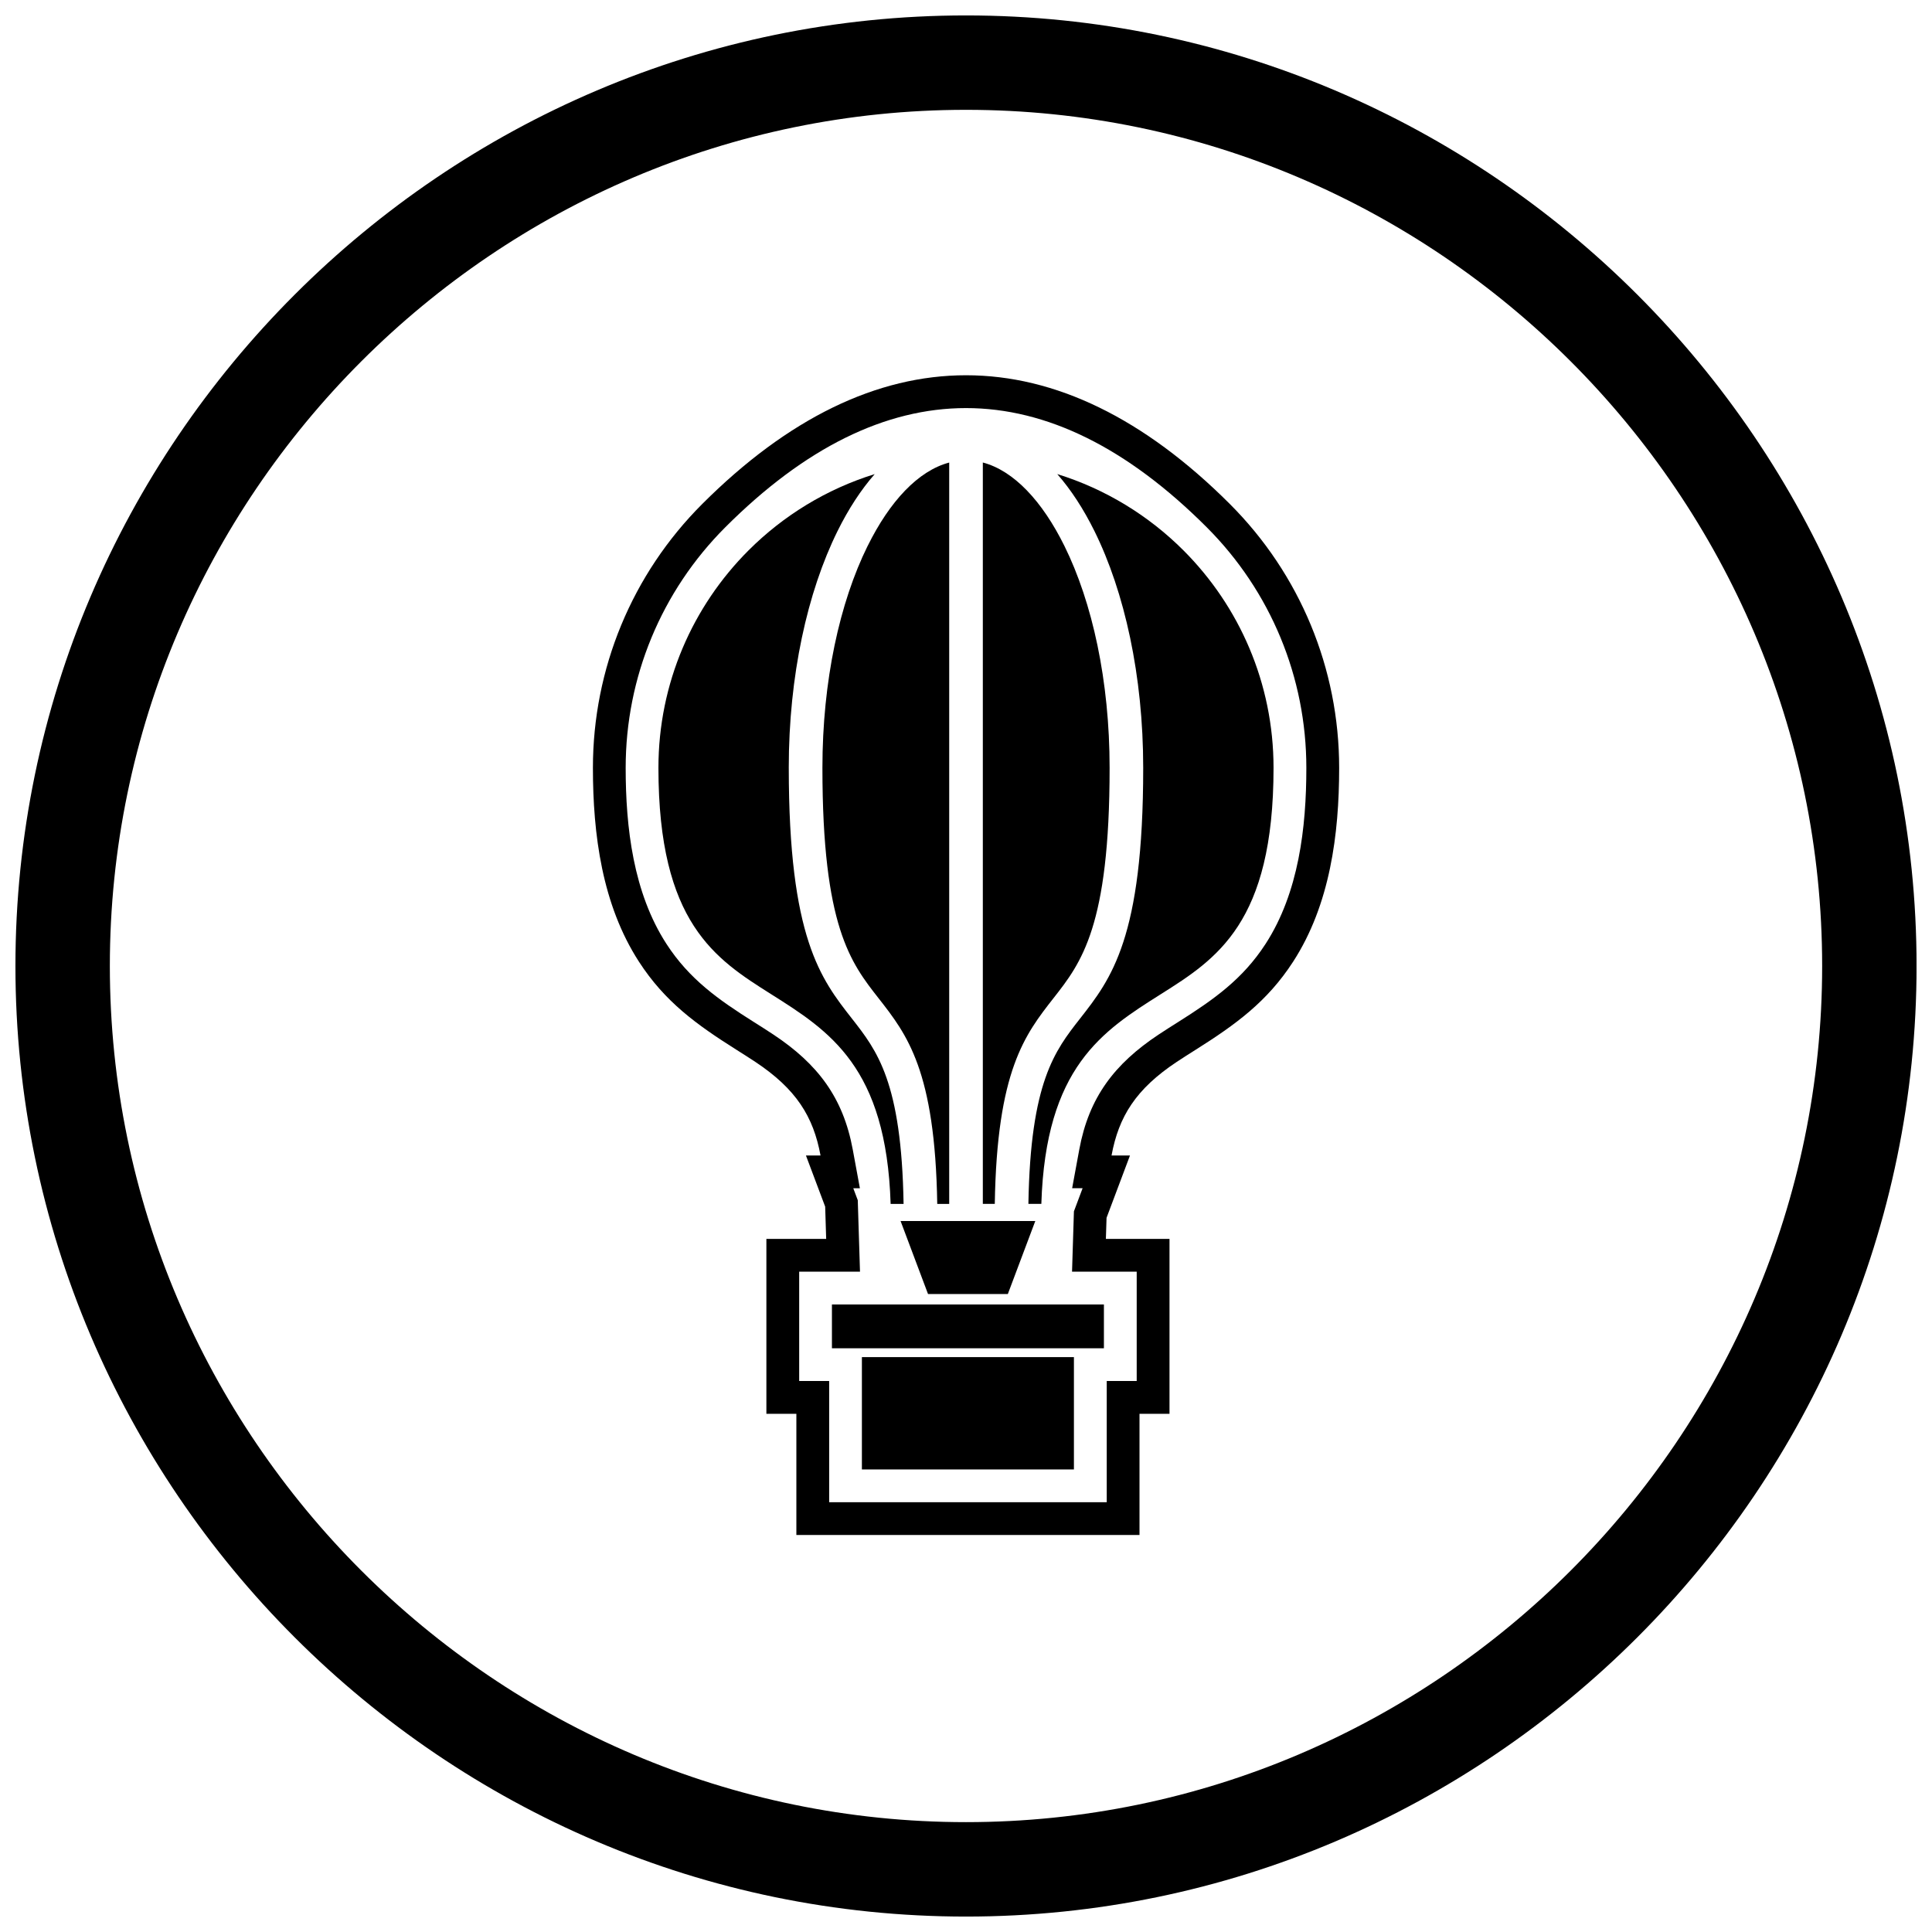
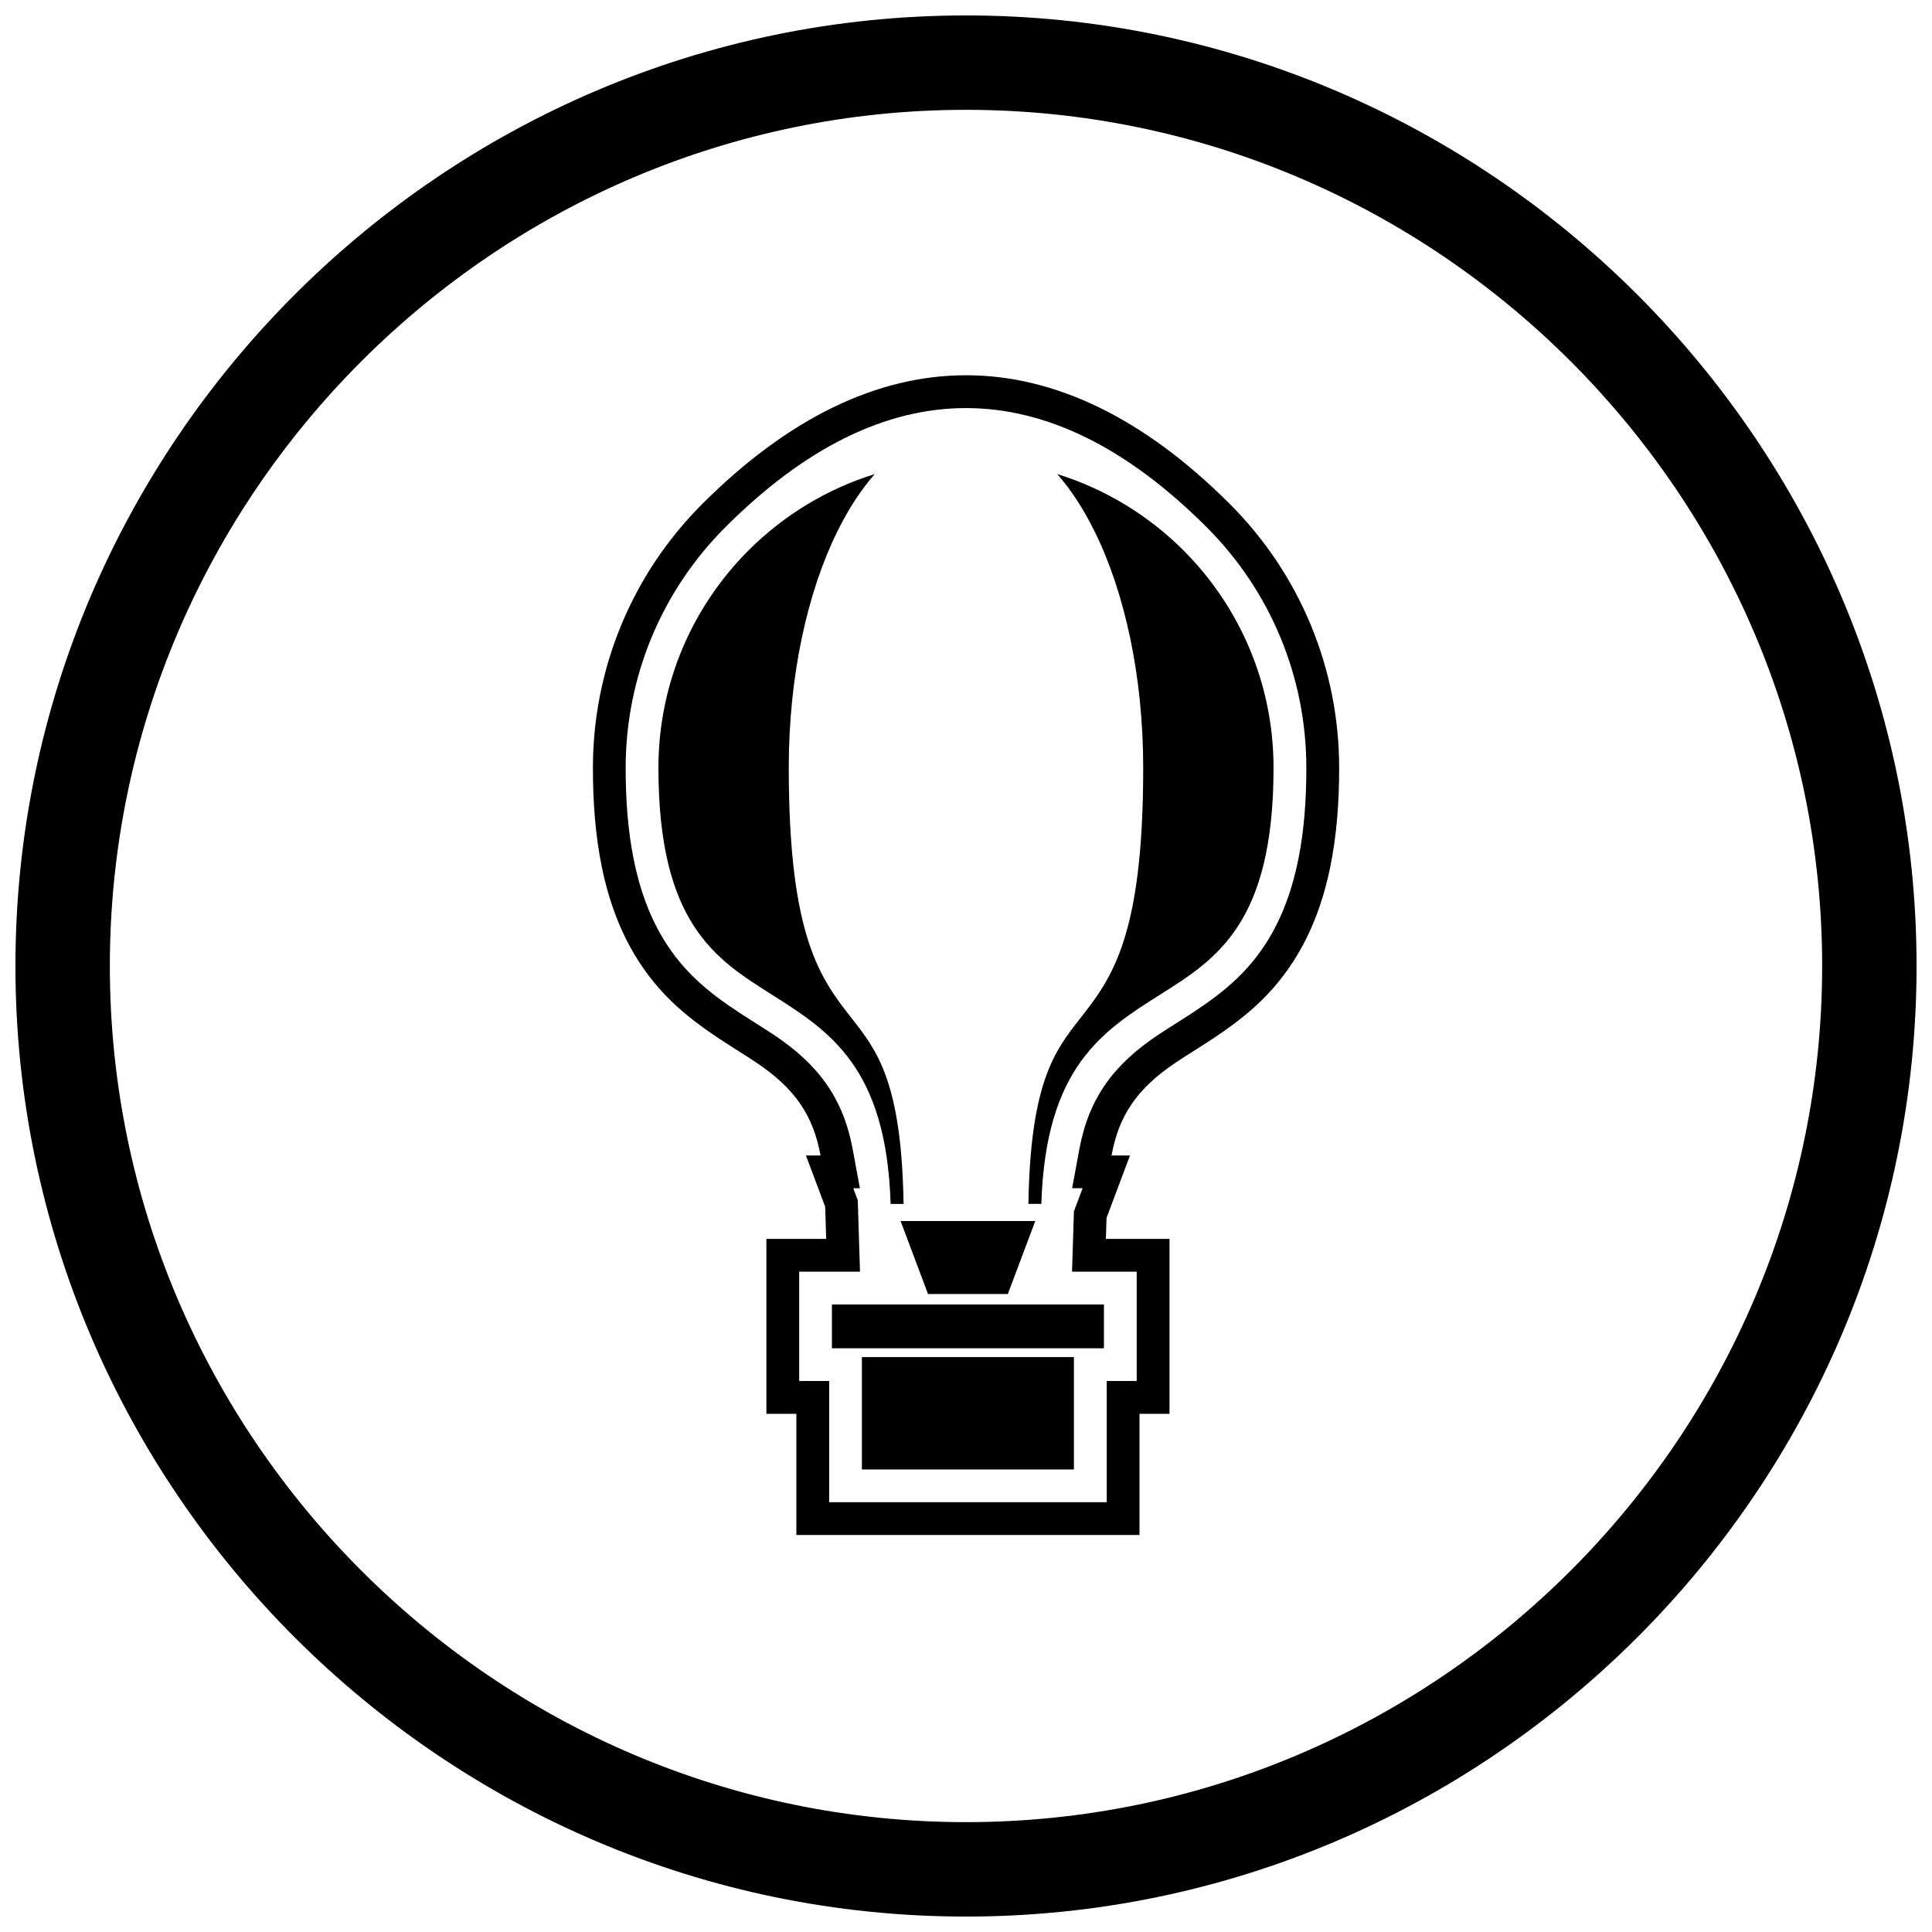
<svg xmlns="http://www.w3.org/2000/svg" width="800px" height="800px" version="1.1" viewBox="144 144 512 512">
  <defs>
    <clipPath id="a">
      <path d="m148.09 148.09h503.81v503.81h-503.81z" />
    </clipPath>
  </defs>
  <g clip-path="url(#a)">
    <path d="m400 148.09c138.55 0 251.91 113.36 251.91 251.91 0 138.55-113.36 251.91-251.91 251.91-138.55 0-251.91-113.36-251.91-251.91 0-138.55 113.36-251.91 251.91-251.91zm0 25.016c124.79 0 226.89 102.1 226.89 226.89 0 124.79-102.1 226.89-226.89 226.89-124.79 0-226.89-102.1-226.89-226.89 0-124.79 102.1-226.89 226.89-226.89z" fill-rule="evenodd" />
  </g>
  <path d="m445.98 518.67v32.121h-90.934v-32.121h-7.945v-46.348h15.844l-0.266-8.547-5.098-13.562h3.867c-1.895-10.289-6.43-17.598-17.273-24.797-1.68-1.113-3.387-2.191-5.09-3.266-10.469-6.609-18.879-12.656-25.77-23.309-9.762-15.09-12.188-33.738-12.188-51.352 0-26.297 10.367-51.328 28.961-69.918 45.5-45.5 94.34-45.5 139.84 0 18.594 18.594 28.961 43.621 28.961 69.918 0 17.613-2.426 36.262-12.188 51.352-6.891 10.652-15.301 16.699-25.77 23.309-1.703 1.074-3.41 2.152-5.09 3.266-10.844 7.199-15.379 14.504-17.273 24.797h4.887l-6.211 16.52-0.176 5.59h16.859v46.348zm-0.742-8.688v-28.977h-17.137l0.5-15.988 2.301-6.125h-2.773l1.891-10.258c2.543-13.816 9.328-22.699 21.012-30.457 1.734-1.152 3.496-2.262 5.258-3.375 9.305-5.875 17.031-11.281 23.113-20.68 8.773-13.559 10.793-30.82 10.793-46.633 0-23.992-9.453-46.812-26.418-63.777-42.09-42.09-85.465-42.09-127.55 0-16.965 16.965-26.418 39.785-26.418 63.777 0 15.812 2.019 33.074 10.793 46.633 6.082 9.398 13.805 14.805 23.113 20.68 1.762 1.113 3.523 2.223 5.258 3.375 11.688 7.758 18.469 16.641 21.016 30.461l1.891 10.258h-1.754l1.191 3.168 0.59 18.941h-16.117v28.977h7.945v32.121h73.562v-32.121z" fill-rule="evenodd" />
  <path d="m353.03 347.5c0-24.414 4.938-46.609 12.922-62.754 2.894-5.856 6.207-10.941 9.855-15.105-12.781 3.965-24.215 10.992-33.445 20.223-14.75 14.75-23.871 35.125-23.871 57.633 0 41.121 15.117 50.66 29.855 59.965 15.453 9.754 30.547 19.289 31.68 55.582h3.434c-0.539-32.324-7.031-40.605-13.672-49.086-8.273-10.559-16.754-21.391-16.754-66.461z" fill-rule="evenodd" />
-   <path d="m373.93 288.68c-7.402 14.969-11.98 35.758-11.98 58.82 0 42.051 7.512 51.641 14.84 60.996 7.598 9.699 15.02 19.18 15.59 54.555h3.168v-196.47c-8.195 2.168-15.734 10.211-21.613 22.102z" fill-rule="evenodd" />
-   <path d="m404.46 266.57v196.47h3.168c0.57-35.375 7.992-44.855 15.59-54.555 7.328-9.352 14.84-18.945 14.84-60.992 0-23.062-4.578-43.852-11.98-58.82-5.879-11.891-13.418-19.934-21.613-22.102z" fill-rule="evenodd" />
  <path d="m434.04 284.74c7.984 16.145 12.922 38.336 12.922 62.754 0 45.074-8.484 55.902-16.754 66.461-6.644 8.48-13.133 16.766-13.672 49.086h3.43c1.133-36.293 16.227-45.828 31.68-55.582 14.742-9.305 29.855-18.848 29.855-59.965 0-22.508-9.125-42.887-23.871-57.633-9.23-9.23-20.664-16.258-33.445-20.223 3.648 4.16 6.961 9.25 9.855 15.105z" fill-rule="evenodd" />
  <path d="m418.36 467.59h-35.695l7.273 19.344h21.148z" fill-rule="evenodd" />
  <path d="m364.47 489.7h72.078v11.605h-72.078z" fill-rule="evenodd" />
  <path d="m428.6 503.65h-56.188v29.77h56.188z" fill-rule="evenodd" />
</svg>